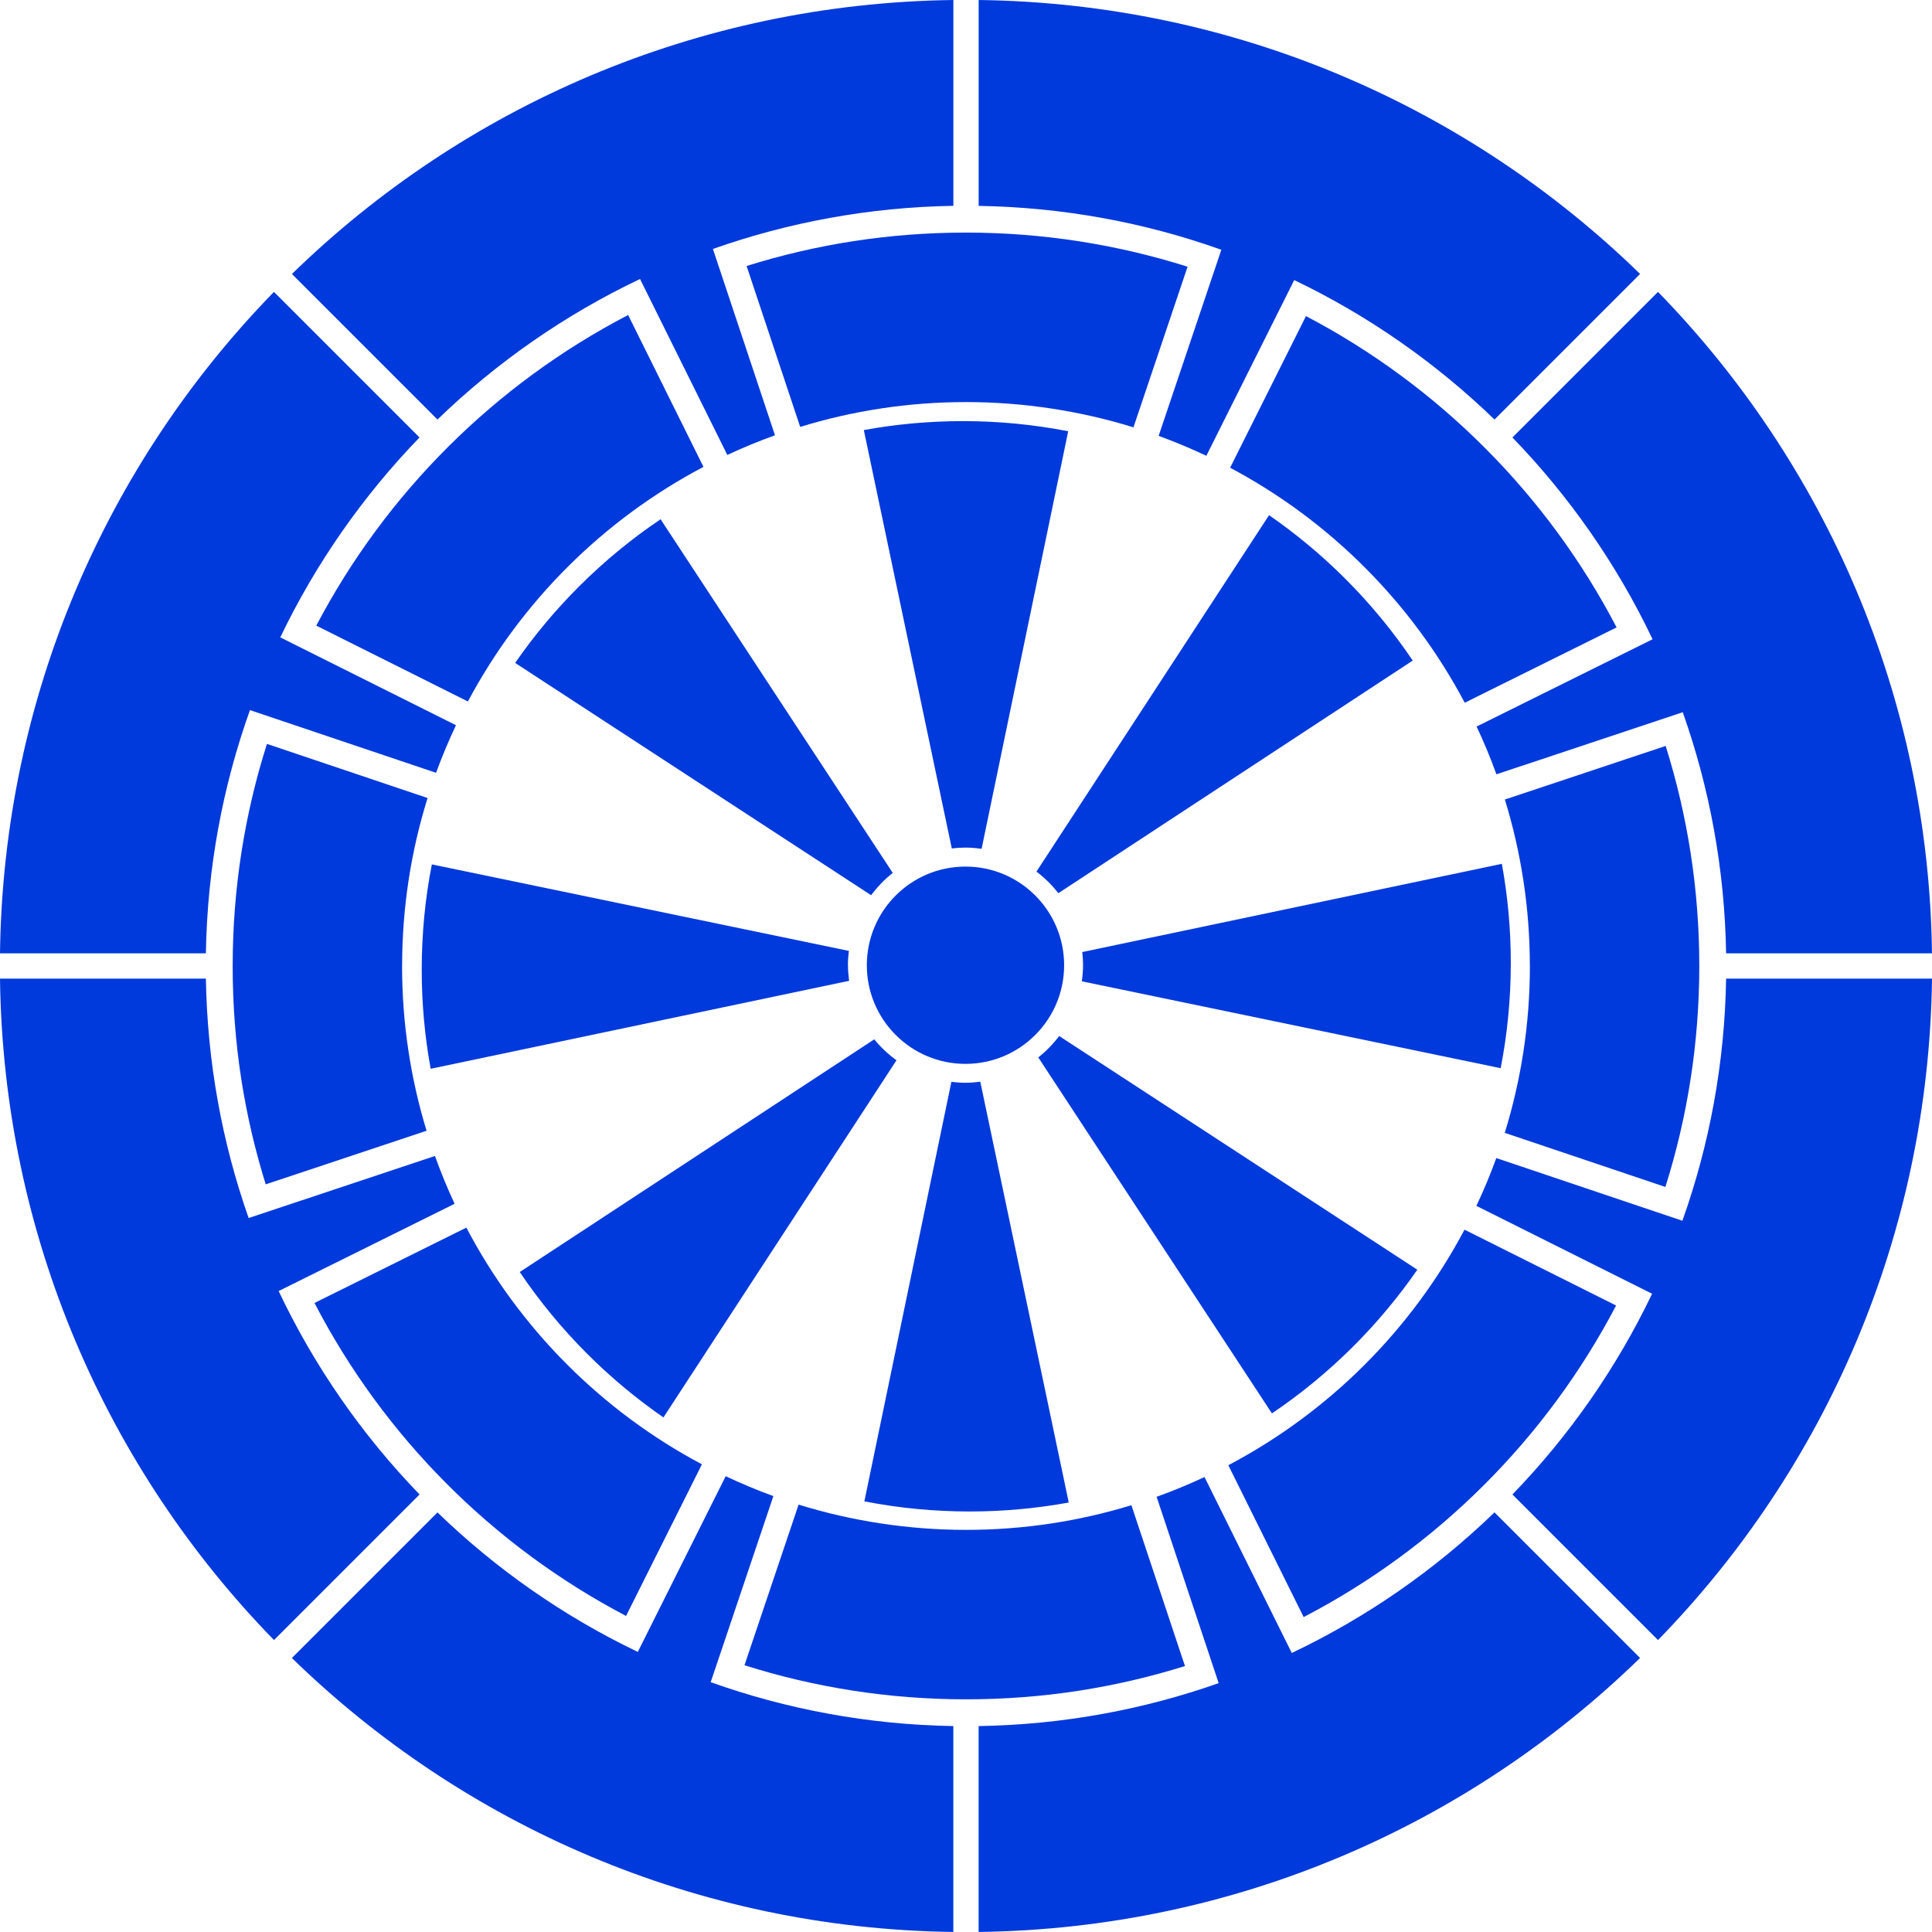
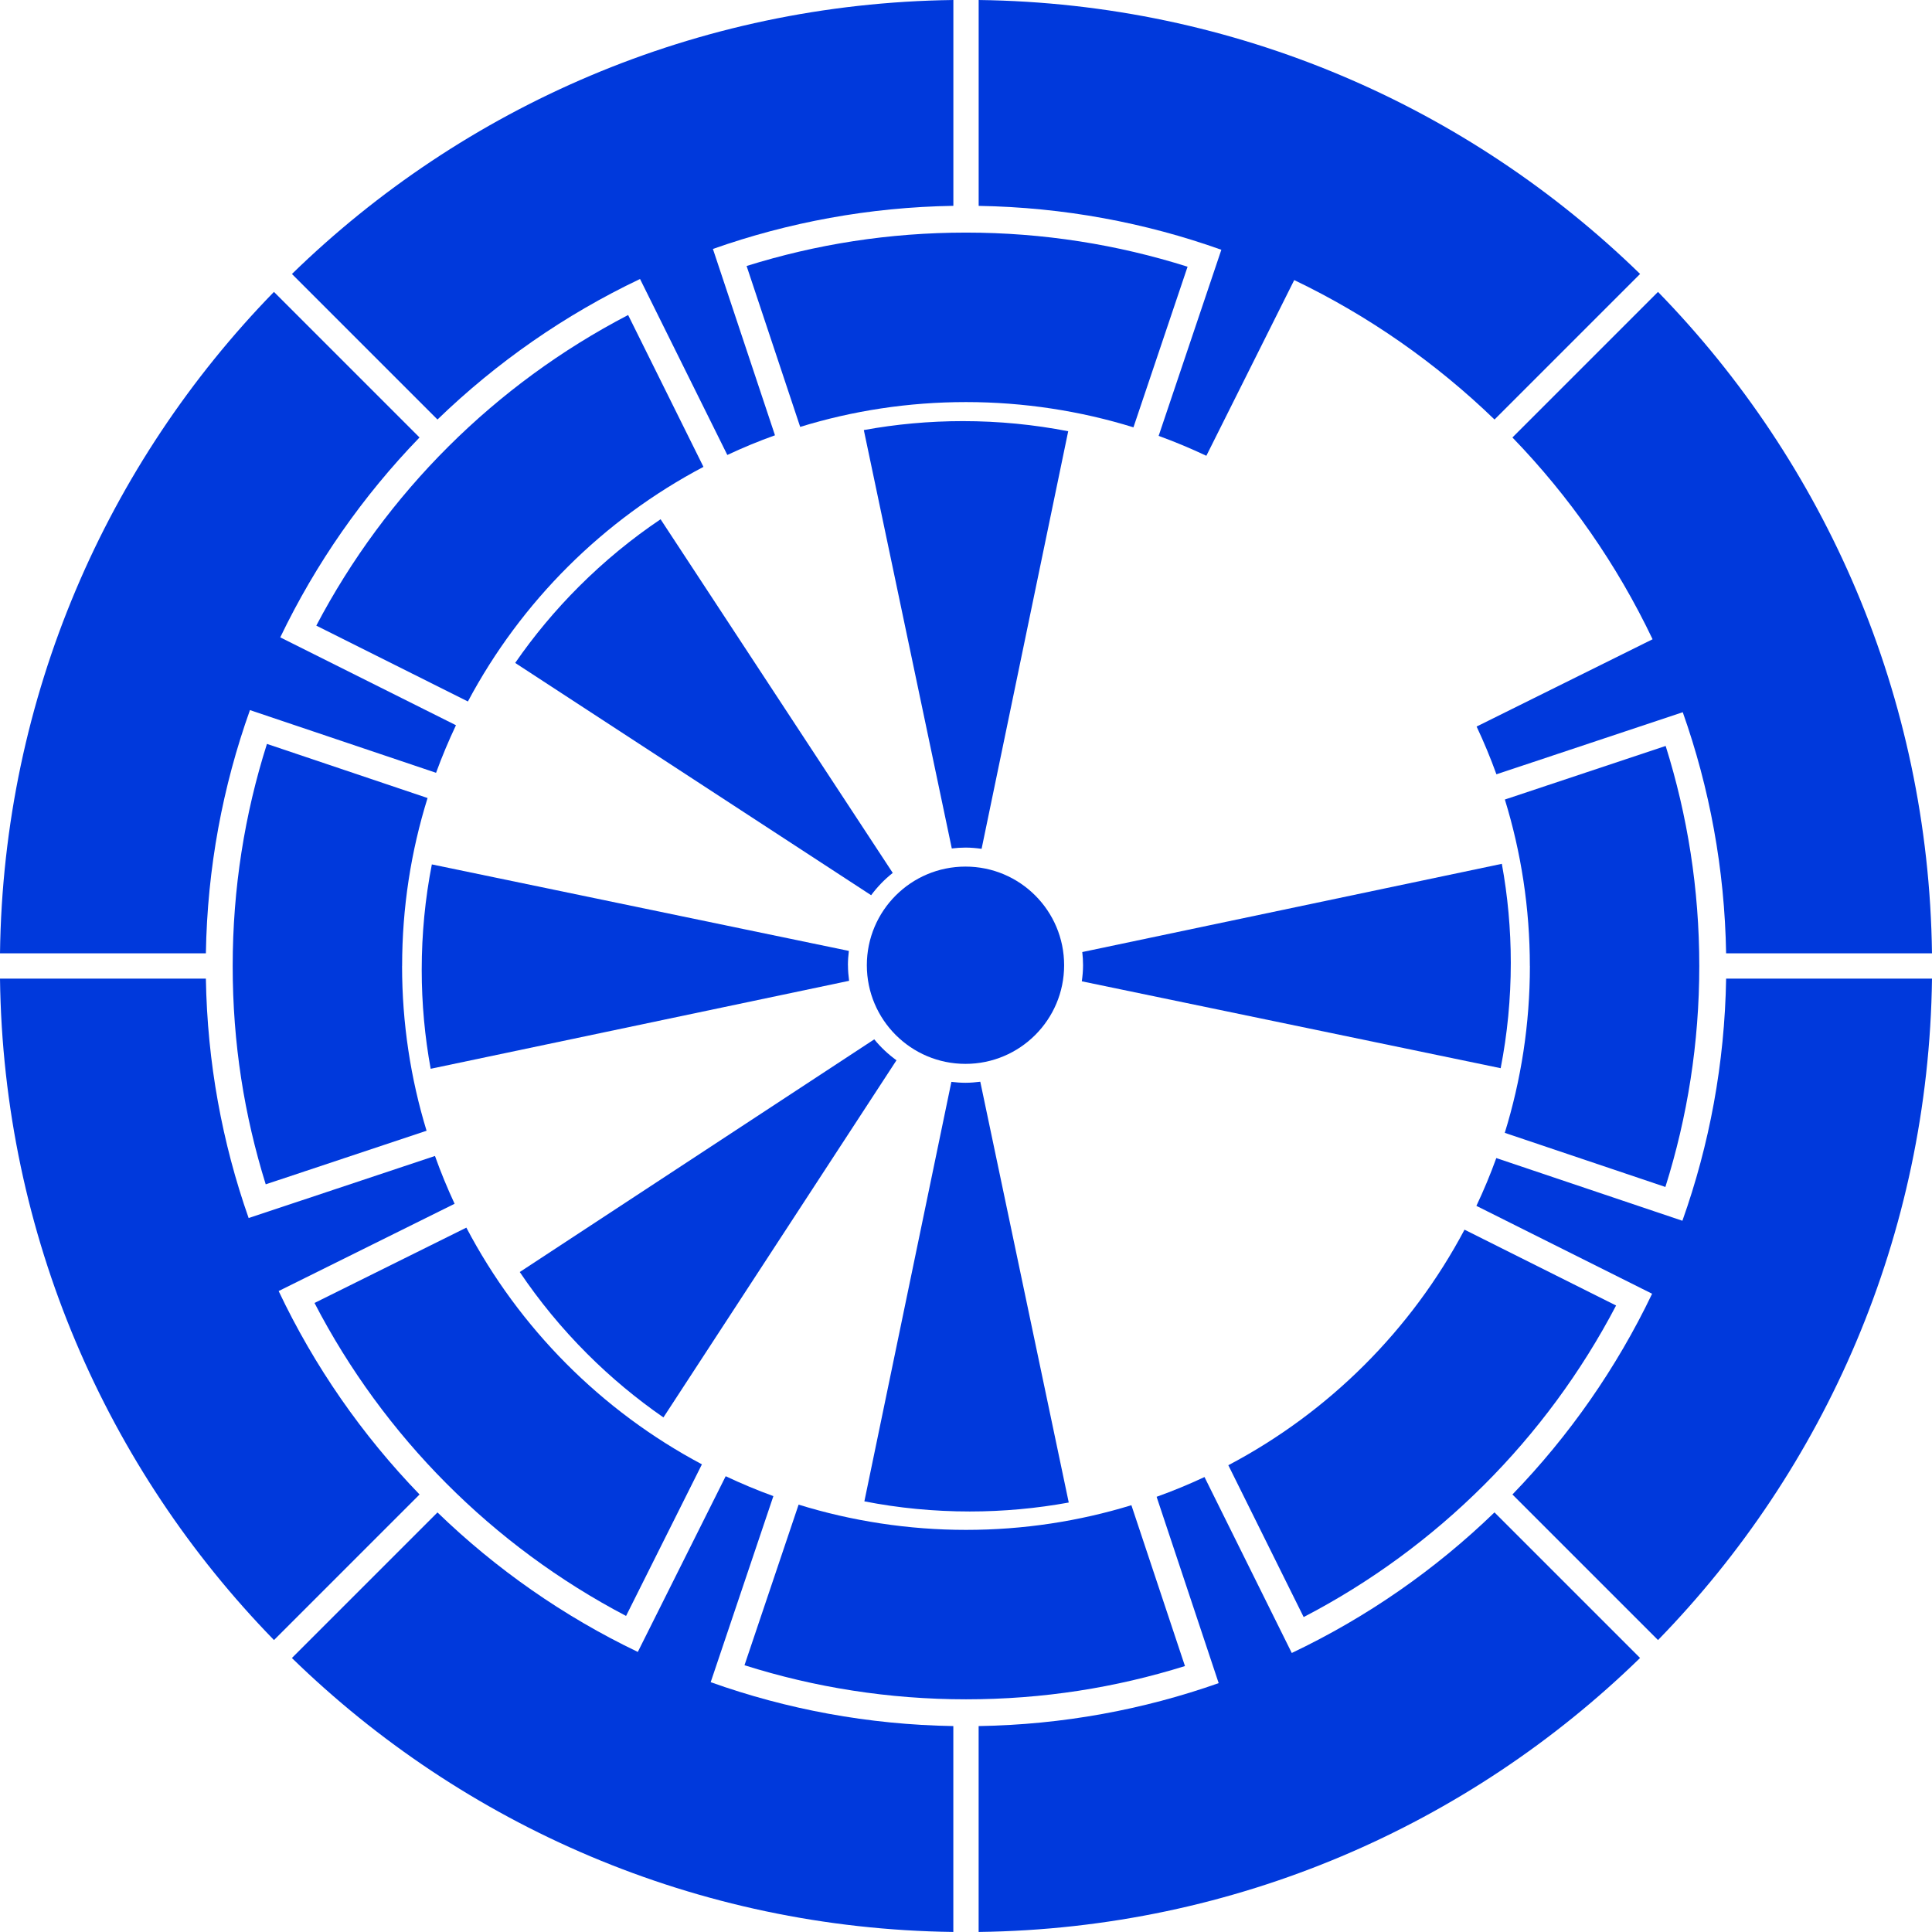
<svg xmlns="http://www.w3.org/2000/svg" width="512" height="512" viewBox="0 0 512 512" fill="none">
  <g clip-path="url(#clip0_225_10825)">
    <g clip-path="url(#clip1_225_10825)">
      <path d="M405.438 256C405.438 271.389 403.102 286.248 398.779 300.216L441.346 314.558C447.174 296.074 450.328 276.41 450.328 256C450.328 235.59 447.198 216.095 441.418 197.684L398.803 211.881C403.102 225.825 405.426 240.635 405.426 256H405.438Z" fill="#0039DC" />
      <path d="M106.566 256C106.566 240.491 108.926 225.547 113.31 211.483L70.743 197.142C64.843 215.71 61.664 235.481 61.664 256C61.664 276.519 64.734 295.58 70.418 313.859L113.045 299.662C108.83 285.851 106.554 271.196 106.554 256H106.566Z" fill="#0039DC" />
      <path d="M124.002 185.895C138.091 159.428 159.898 137.705 186.425 123.725L166.46 83.483C131.215 101.81 102.292 130.625 83.82 165.798L123.99 185.895H124.002Z" fill="#0039DC" />
      <path d="M299.831 398.895C285.971 403.146 271.256 405.434 256 405.434C240.744 405.434 225.656 403.086 211.639 398.739L197.298 441.305C215.818 447.169 235.542 450.336 256 450.336C276.458 450.336 295.7 447.241 314.027 441.522L299.831 398.895Z" fill="#0039DC" />
      <path d="M388.111 325.876C374.022 352.463 352.155 374.27 325.52 388.299L345.484 428.541C380.838 410.166 409.821 381.254 428.281 345.973L388.111 325.876Z" fill="#0039DC" />
      <path d="M186.011 388.058C159.412 373.933 137.593 352.006 123.589 325.334L83.347 345.299C101.698 380.701 130.609 409.732 165.914 428.24L186.011 388.07V388.058Z" fill="#0039DC" />
      <path d="M212.065 113.129C225.961 108.854 240.712 106.554 256.004 106.554C271.297 106.554 286.36 108.902 300.377 113.249L314.718 70.683C296.186 64.819 276.462 61.64 256.004 61.64C235.546 61.64 216.219 64.747 197.856 70.49L212.053 113.117L212.065 113.129Z" fill="#0039DC" />
-       <path d="M326 123.954C352.443 138.006 374.166 159.765 388.17 186.232L428.413 166.268C410.061 131.071 381.246 102.207 346.098 83.772L326 123.942V123.954Z" fill="#0039DC" />
      <path d="M255.863 281.937C270.301 281.937 282.005 270.233 282.005 255.795C282.005 241.358 270.301 229.654 255.863 229.654C241.425 229.654 229.721 241.358 229.721 255.795C229.721 270.233 241.425 281.937 255.863 281.937Z" fill="#0039DC" />
      <path d="M66.24 188.183L115.561 204.8C117.127 200.501 118.897 196.299 120.835 192.193L74.271 168.905C83.7 149.277 96.199 131.408 111.178 115.935L72.598 77.354C28.382 122.738 0.879 184.474 0 252.64H54.56C54.933 230.051 59.027 208.376 66.24 188.183Z" fill="#0039DC" />
      <path d="M73.838 342.144L120.474 319.013C118.56 314.894 116.814 310.668 115.272 306.345L65.891 322.794C58.894 302.889 54.933 281.564 54.559 259.348H0C0.879 327.514 28.382 389.25 72.61 434.634L111.19 396.053C95.982 380.327 83.314 362.133 73.838 342.132V342.144Z" fill="#0039DC" />
      <path d="M115.935 111.178C131.6 96.03 149.711 83.399 169.615 73.934L192.747 120.57C196.853 118.644 201.067 116.898 205.378 115.357L188.929 65.975C208.918 58.919 230.34 54.909 252.652 54.547V0C184.486 0.879 122.75 28.382 77.366 72.61L115.947 111.19L115.935 111.178Z" fill="#0039DC" />
      <path d="M445.857 323.516L396.535 306.899C394.97 311.222 393.212 315.448 391.261 319.567L437.825 342.855C428.385 362.578 415.837 380.52 400.81 396.053L439.39 434.634C483.606 389.25 511.121 327.514 512 259.348H457.44C457.067 281.829 453.009 303.395 445.857 323.504V323.516Z" fill="#0039DC" />
      <path d="M400.806 115.935C415.906 131.54 428.501 149.59 437.954 169.41L391.317 192.542C393.256 196.66 395.014 200.887 396.567 205.197L445.949 188.749C453.041 208.786 457.063 230.268 457.437 252.641H511.996C511.117 184.474 483.615 122.738 439.386 77.354L400.806 115.935Z" fill="#0039DC" />
      <path d="M342.337 438.066L319.205 391.43C315.075 393.368 310.837 395.114 306.514 396.668L322.962 446.049C303.01 453.081 281.624 457.067 259.348 457.428V511.988C327.514 511.109 389.25 483.606 434.634 439.378L396.053 400.798C380.388 415.958 362.253 428.589 342.337 438.054V438.066Z" fill="#0039DC" />
      <path d="M307.052 115.513C311.363 117.078 315.577 118.849 319.695 120.787L342.983 74.223C362.659 83.652 380.552 96.187 396.062 111.178L434.642 72.598C389.246 28.382 327.51 0.879 259.356 0V54.56C281.897 54.933 303.524 59.003 323.669 66.192L307.052 115.513Z" fill="#0039DC" />
      <path d="M204.957 396.487C200.646 394.922 196.431 393.151 192.313 391.213L169.025 437.777C149.349 428.348 131.444 415.813 115.935 400.81L77.354 439.39C122.738 483.606 184.474 511.121 252.641 511.988V457.428C230.111 457.055 208.485 452.985 188.339 445.796L204.957 396.475V396.487Z" fill="#0039DC" />
-       <path d="M280.465 236.71L374.388 175.058C369.246 167.423 363.298 160.162 356.543 153.407C350.209 147.074 343.429 141.45 336.313 136.525L274.673 230.978C276.841 232.628 278.791 234.542 280.465 236.698V236.71Z" fill="#0039DC" />
      <path d="M398.016 228.919L286.814 252.303C286.946 253.447 287.019 254.615 287.019 255.795C287.019 257.24 286.886 258.661 286.693 260.058L397.691 283.081C399.461 274.05 400.376 264.706 400.376 255.157C400.376 246.198 399.557 237.42 398.004 228.919H398.016Z" fill="#0039DC" />
-       <path d="M280.693 274.556C279.091 276.675 277.237 278.578 275.154 280.227L337.071 374.56C344.705 369.418 351.966 363.47 358.721 356.714C365.055 350.381 370.678 343.601 375.603 336.485L280.693 274.556Z" fill="#0039DC" />
      <path d="M255.871 286.947C254.607 286.947 253.355 286.85 252.127 286.706L229.067 397.872C238.098 399.642 247.43 400.557 256.991 400.557C265.95 400.557 274.716 399.739 283.23 398.185L259.785 286.67C258.496 286.826 257.196 286.947 255.871 286.947Z" fill="#0039DC" />
      <path d="M231.689 275.435L137.742 337.099C142.883 344.733 148.832 351.994 155.587 358.749C161.921 365.083 168.7 370.706 175.816 375.631L237.577 280.986C235.385 279.396 233.398 277.542 231.689 275.435Z" fill="#0039DC" />
      <path d="M224.708 255.783C224.708 254.507 224.804 253.242 224.961 252.002L114.445 229.075C112.675 238.106 111.76 247.451 111.76 256.999C111.76 265.958 112.578 274.736 114.132 283.238L225.021 259.925C224.84 258.565 224.72 257.192 224.72 255.783H224.708Z" fill="#0039DC" />
      <path d="M236.593 231.339L175.061 137.609C167.427 142.751 160.166 148.699 153.411 155.454C147.077 161.788 141.442 168.567 136.529 175.684L230.861 237.24C232.499 235.036 234.413 233.049 236.581 231.339H236.593Z" fill="#0039DC" />
      <path d="M255.872 224.62C257.317 224.62 258.738 224.753 260.134 224.945L283.085 114.285C274.054 112.527 264.71 111.6 255.161 111.6C246.202 111.6 237.436 112.419 228.923 113.972L252.235 224.849C253.427 224.705 254.644 224.62 255.872 224.62Z" fill="#0039DC" />
    </g>
  </g>
  <defs>
    <clipPath id="clip0_225_10825">
      <rect width="512" height="512" fill="white" />
    </clipPath>
    <clipPath id="clip1_225_10825">
      <rect width="512" height="512" fill="white" />
    </clipPath>
  </defs>
</svg>